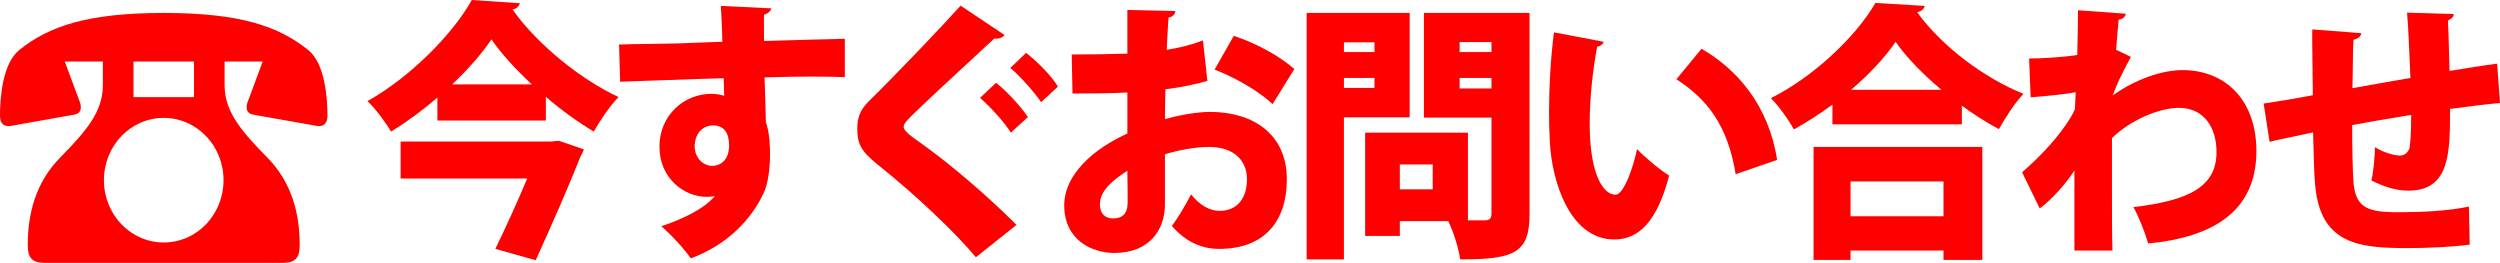
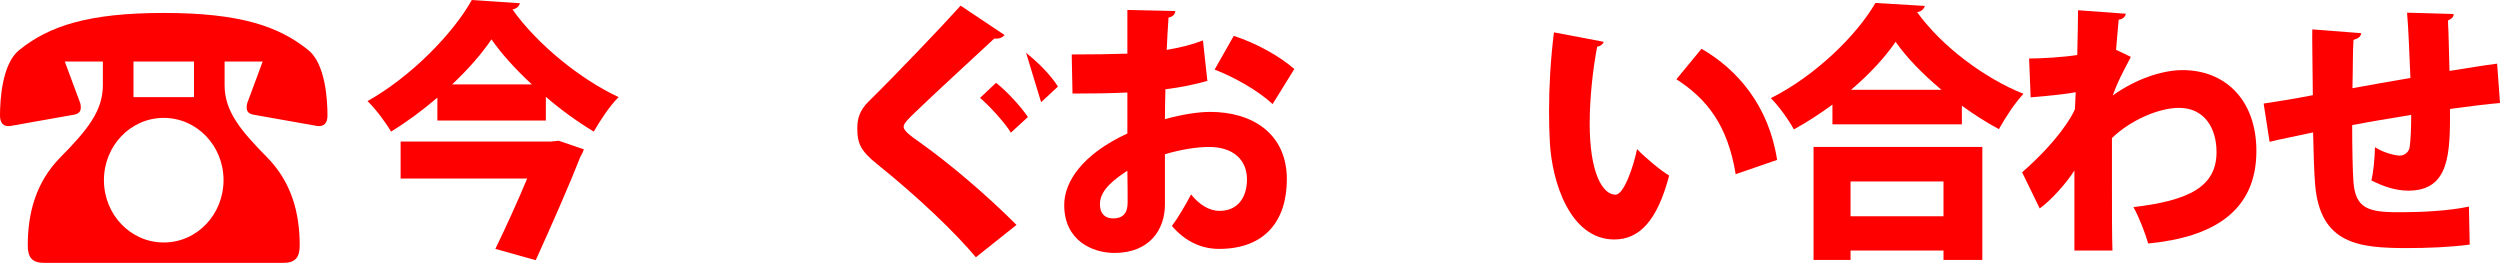
<svg xmlns="http://www.w3.org/2000/svg" xmlns:ns1="http://ns.adobe.com/AdobeIllustrator/10.0/" ns1:viewOrigin="-10.5728 443.5508" ns1:rulerOrigin="0 0" ns1:pageBounds="0 841.8896 320 0" width="314.357" height="33.054" viewBox="0 0 314.357 33.054" overflow="visible" enable-background="new 0 0 314.357 33.054" xml:space="preserve">
  <g id="レイヤー_1" ns1:layer="yes" ns1:dimmedPercent="50" ns1:rgbTrio="#4F008000FFFF">
    <g>
      <g>
        <path ns1:knockout="Off" fill="#FF0000" d="M12.935,7.737H8.146l1.835,4.942c0.135,0.28,0.179,0.56,0.179,0.839       c0,0.419-0.179,0.746-0.761,0.886L1.253,15.85C0.447,15.943,0,15.477,0,14.544c0-2.052,0.269-6.527,2.417-8.252       C6.176,3.261,11.1,1.629,20.588,1.629c9.489,0,14.413,1.632,18.173,4.663c2.148,1.725,2.417,6.201,2.417,8.252       c0,0.932-0.448,1.398-1.254,1.305l-8.146-1.445c-0.582-0.14-0.761-0.466-0.761-0.886c0-0.28,0.044-0.56,0.179-0.839       l1.835-4.942h-4.789v2.984c0,3.264,2.014,5.688,5.326,9.045c3.089,3.124,4.118,6.994,4.118,11.096       c0,1.492-0.537,2.191-2.06,2.191H5.55c-1.522,0-2.059-0.699-2.059-2.191c0-4.103,1.029-7.973,4.118-11.096       c3.312-3.357,5.326-5.781,5.326-9.045V7.737z M28.108,22.657c0-4.336-3.356-7.833-7.52-7.833c-4.162,0-7.519,3.497-7.519,7.833       c0,4.336,3.356,7.833,7.519,7.833C24.841,30.489,28.108,26.899,28.108,22.657z M24.393,7.737h-7.608v4.476h7.608V7.737z" />
        <path ns1:knockout="Off" fill="#FF0000" d="M54.997,12.274c-1.823,1.56-3.776,3.018-5.827,4.272       c-0.651-1.119-1.953-2.882-2.962-3.832C51.708,9.63,56.982,4.205,59.326,0l6.055,0.407c-0.131,0.407-0.456,0.712-0.944,0.78       c3.125,4.408,8.594,8.816,13.347,11.02c-1.205,1.221-2.246,2.848-3.125,4.34c-2.019-1.221-4.102-2.713-6.022-4.374v2.984       H54.997V12.274z M69.253,17.801l1.01-0.102l3.157,1.085c-0.098,0.305-0.261,0.645-0.423,0.882       c-1.335,3.425-3.646,8.68-5.632,13.054l-5.078-1.424c1.335-2.747,2.832-6.036,4.004-8.85H50.374v-4.646H69.253z M66.877,10.613       c-2.051-1.898-3.841-3.865-5.078-5.663c-1.236,1.831-2.93,3.764-4.947,5.663H66.877z" />
-         <path ns1:knockout="Off" fill="#FF0000" d="M77.844,5.595c1.953-0.068,4.883-0.068,7.454-0.136       c1.465-0.068,3.516-0.136,5.534-0.204c0-0.034-0.065-2.848-0.195-4.51l6.348,0.305c-0.033,0.271-0.391,0.678-0.912,0.78       c-0.032,0.475,0,2.78,0,3.323c4.395-0.136,8.691-0.237,10.156-0.271v4.815c-1.041-0.034-2.539-0.067-4.264-0.067       c-1.758,0-3.744,0.034-5.827,0.102c0.032,0.916,0.163,5.086,0.163,5.595c0.521,1.526,0.521,3.323,0.521,4.035       c0,1.831-0.228,3.764-0.847,5.019c-1.562,3.289-4.59,6.442-9.114,8.104c-0.846-1.221-2.539-3.052-3.711-4.035       c2.832-0.949,5.437-2.238,6.738-3.797c-0.26,0.067-0.781,0.102-1.009,0.102c-2.897,0-5.957-2.374-5.957-6.273       c-0.032-4.001,3.125-6.68,6.478-6.68c0.554,0,1.074,0.068,1.66,0.237c0-0.305-0.065-1.865-0.065-2.204       c-2.896,0.068-12.076,0.407-13.021,0.441L77.844,5.595z M91.678,18.31c0-1.424-0.488-2.543-2.05-2.543       c-1.172,0.034-2.246,0.881-2.279,2.645c0,1.424,1.074,2.441,2.182,2.441C90.898,20.853,91.678,19.802,91.678,18.31z" />
-         <path ns1:knockout="Off" fill="#FF0000" d="M122.709,32.349c-2.572-3.086-7.324-7.63-12.402-11.699       c-2.116-1.696-2.507-2.645-2.507-4.51c0-1.187,0.261-2.238,1.433-3.391c3.386-3.323,9.342-9.562,11.556-12.037l5.534,3.696       c-0.358,0.407-0.781,0.475-1.303,0.441c-2.864,2.679-7.227,6.646-9.896,9.223c-0.716,0.712-1.497,1.39-1.497,1.865       c0,0.509,0.911,1.187,2.083,2c3.809,2.713,8.301,6.544,12.109,10.341L122.709,32.349z M125.249,10.41       c1.367,1.085,3.092,2.95,4.004,4.306l-2.148,1.967c-0.684-1.187-2.734-3.425-3.874-4.374L125.249,10.41z M129.024,6.646       c1.465,1.153,3.125,2.814,4.004,4.239l-2.115,1.967c-0.749-1.153-2.67-3.323-3.874-4.307L129.024,6.646z" />
+         <path ns1:knockout="Off" fill="#FF0000" d="M122.709,32.349c-2.572-3.086-7.324-7.63-12.402-11.699       c-2.116-1.696-2.507-2.645-2.507-4.51c0-1.187,0.261-2.238,1.433-3.391c3.386-3.323,9.342-9.562,11.556-12.037l5.534,3.696       c-0.358,0.407-0.781,0.475-1.303,0.441c-2.864,2.679-7.227,6.646-9.896,9.223c-0.716,0.712-1.497,1.39-1.497,1.865       c0,0.509,0.911,1.187,2.083,2c3.809,2.713,8.301,6.544,12.109,10.341L122.709,32.349z M125.249,10.41       c1.367,1.085,3.092,2.95,4.004,4.306l-2.148,1.967c-0.684-1.187-2.734-3.425-3.874-4.374L125.249,10.41z M129.024,6.646       c1.465,1.153,3.125,2.814,4.004,4.239l-2.115,1.967L129.024,6.646z" />
        <path ns1:knockout="Off" fill="#FF0000" d="M151.817,10.172c-1.562,0.44-3.288,0.813-5.273,1.051       c-0.032,1.323-0.064,2.577-0.064,3.764c2.05-0.577,4.166-0.916,5.696-0.916c5.24,0,9.635,2.679,9.635,8.477       c0,5.121-2.669,8.749-8.528,8.749c-2.148,0-4.199-0.882-5.924-2.882c0.813-1.086,1.757-2.713,2.408-3.968       c1.009,1.255,2.246,2.068,3.581,2.068c2.246,0,3.45-1.628,3.45-3.967c0-2.441-1.726-4.069-4.753-4.069       c-1.627,0-3.646,0.339-5.565,0.916v6.34c0,3.154-1.953,6.07-6.348,6.07c-2.734,0-6.315-1.526-6.315-6.035       c0-2.815,2.148-6.308,7.942-8.986V11.63c-2.051,0.102-4.361,0.135-6.9,0.135l-0.098-4.917c2.604,0,4.915-0.034,6.998-0.102       V1.254l6.022,0.136c0,0.373-0.325,0.746-0.847,0.813c-0.098,1.323-0.162,2.679-0.228,4.069       c1.628-0.271,3.157-0.645,4.557-1.187L151.817,10.172z M141.758,21.463c-1.465,0.983-3.45,2.34-3.45,4.205       c0,1.187,0.618,1.798,1.66,1.798c1.172,0,1.823-0.611,1.823-1.967C141.792,24.719,141.792,23.091,141.758,21.463z        M160.02,13.088c-1.823-1.695-4.688-3.323-7.292-4.34l2.409-4.238c2.832,0.916,5.762,2.543,7.617,4.17L160.02,13.088z" />
-         <path ns1:knockout="Off" fill="#FF0000" d="M177.256,14.75h-8.269v17.87H164.3V1.627h12.956V14.75z M172.83,5.323h-3.842v1.221       h3.842V5.323z M168.988,11.054h3.842V9.799h-3.842V11.054z M192.328,1.627v25.295c0,4.883-1.888,5.696-8.724,5.696       c-0.163-1.322-0.847-3.493-1.498-4.815h-6.087v1.865h-4.361V16.683h12.923v11.02h2.115c0.619,0,0.847-0.236,0.847-0.848V14.784       h-8.496V1.627H192.328z M180.153,23.804v-3.12h-4.134v3.12H180.153z M187.542,5.29h-4.004v1.254h4.004V5.29z M183.539,11.122       h4.004V9.799h-4.004V11.122z" />
        <path ns1:knockout="Off" fill="#FF0000" d="M201.648,5.255c-0.065,0.305-0.456,0.577-0.813,0.61       c-0.521,2.645-0.944,6.409-0.944,9.664c0,6.171,1.595,8.952,3.255,8.952c1.01,0,2.214-3.357,2.702-5.73       c0.944,0.983,2.897,2.645,4.036,3.323c-1.497,5.73-3.775,8.037-6.9,8.037c-5.534,0-7.846-7.189-8.105-12.275       c-0.065-1.187-0.098-2.476-0.098-3.832c0-3.12,0.195-6.578,0.618-9.935L201.648,5.255z M218.25,21.904       c-1.01-6.171-3.613-9.46-7.455-11.936l3.158-3.832c4.492,2.577,8.463,7.154,9.505,13.97L218.25,21.904z" />
        <path ns1:knockout="Off" fill="#FF0000" d="M230.416,13.156c-1.53,1.119-3.19,2.204-4.851,3.119       c-0.618-1.153-1.92-2.984-2.896-3.933c5.566-2.78,10.807-7.9,13.15-11.97l6.218,0.373c-0.131,0.407-0.456,0.712-0.977,0.78       c3.125,4.34,8.528,8.341,13.379,10.274c-1.172,1.254-2.246,2.95-3.093,4.442c-1.562-0.848-3.125-1.831-4.655-2.95v2.34h-16.275       V13.156z M228.04,32.687V18.479h21.224v14.207h-4.883V31.5h-11.687v1.187H228.04z M244.38,22.82h-11.687v4.375h11.687V22.82z        M244.12,11.291c-2.344-1.966-4.395-4.069-5.762-6.036c-1.334,1.967-3.287,4.069-5.599,6.036H244.12z" />
        <path ns1:knockout="Off" fill="#FF0000" d="M255.145,7.358c1.562,0,4.329-0.169,6.055-0.441c0.065-2,0.098-5.459,0.098-5.629       l6.022,0.441c-0.098,0.339-0.293,0.645-0.912,0.746c-0.162,1.56-0.195,2.407-0.325,3.798c0.618,0.271,1.237,0.576,1.855,0.881       c-1.465,2.814-1.628,3.12-2.278,4.849c2.994-2.136,6.314-3.188,8.788-3.188c5.339,0,9.277,3.73,9.277,10.172       c0,7.595-5.469,10.851-13.606,11.63c-0.391-1.355-1.14-3.289-1.855-4.577c6.934-0.813,10.449-2.543,10.449-6.917       c0-2.984-1.497-5.561-4.72-5.561c-2.507,0-6.087,1.526-8.431,3.798v5.934c0,3.221,0,6.476,0.064,8.206h-4.785V21.43       c-0.911,1.492-2.93,3.764-4.361,4.78l-2.214-4.543c4.492-3.934,6.25-6.985,6.641-7.935l0.098-2.136       c-0.977,0.204-3.483,0.475-5.664,0.645L255.145,7.358z" />
        <path ns1:knockout="Off" fill="#FF0000" d="M314.357,12.953c-1.595,0.136-3.873,0.407-6.282,0.746c0,5.493,0,10.274-5.241,10.274       c-1.627,0-3.189-0.542-4.654-1.289c0.261-0.949,0.423-2.848,0.456-4.17c1.236,0.78,2.669,1.051,3.124,1.051       c0.586,0,1.14-0.44,1.237-1.051c0.13-0.882,0.195-2.476,0.195-4.069c-2.702,0.441-5.338,0.882-7.422,1.289       c0,2.984,0.065,5.9,0.163,7.188c0.228,2.712,1.335,3.594,4.231,3.73c0.456,0.034,1.074,0.034,1.823,0.034       c2.441,0,5.989-0.17,8.463-0.712l0.098,4.781c-2.506,0.338-5.469,0.439-7.845,0.439c-6.055,0-10.938-0.475-11.588-7.934       c-0.131-1.424-0.195-3.967-0.261-6.612c-1.855,0.407-4.427,0.916-5.469,1.187l-0.749-4.815c1.4-0.204,3.939-0.61,6.186-1.051       c-0.065-6.51-0.098-7.222-0.065-8.273l6.152,0.475c-0.065,0.407-0.293,0.645-0.977,0.848c-0.098,1.458-0.065,3.934-0.13,6.07       c2.213-0.407,4.752-0.848,7.291-1.289c-0.13-2.747-0.228-6.036-0.423-8.206l5.859,0.17c0,0.339-0.195,0.576-0.717,0.813       c0.098,1.797,0.131,4.272,0.195,6.341c2.148-0.339,4.395-0.712,5.99-0.916L314.357,12.953z" />
      </g>
    </g>
  </g>
</svg>